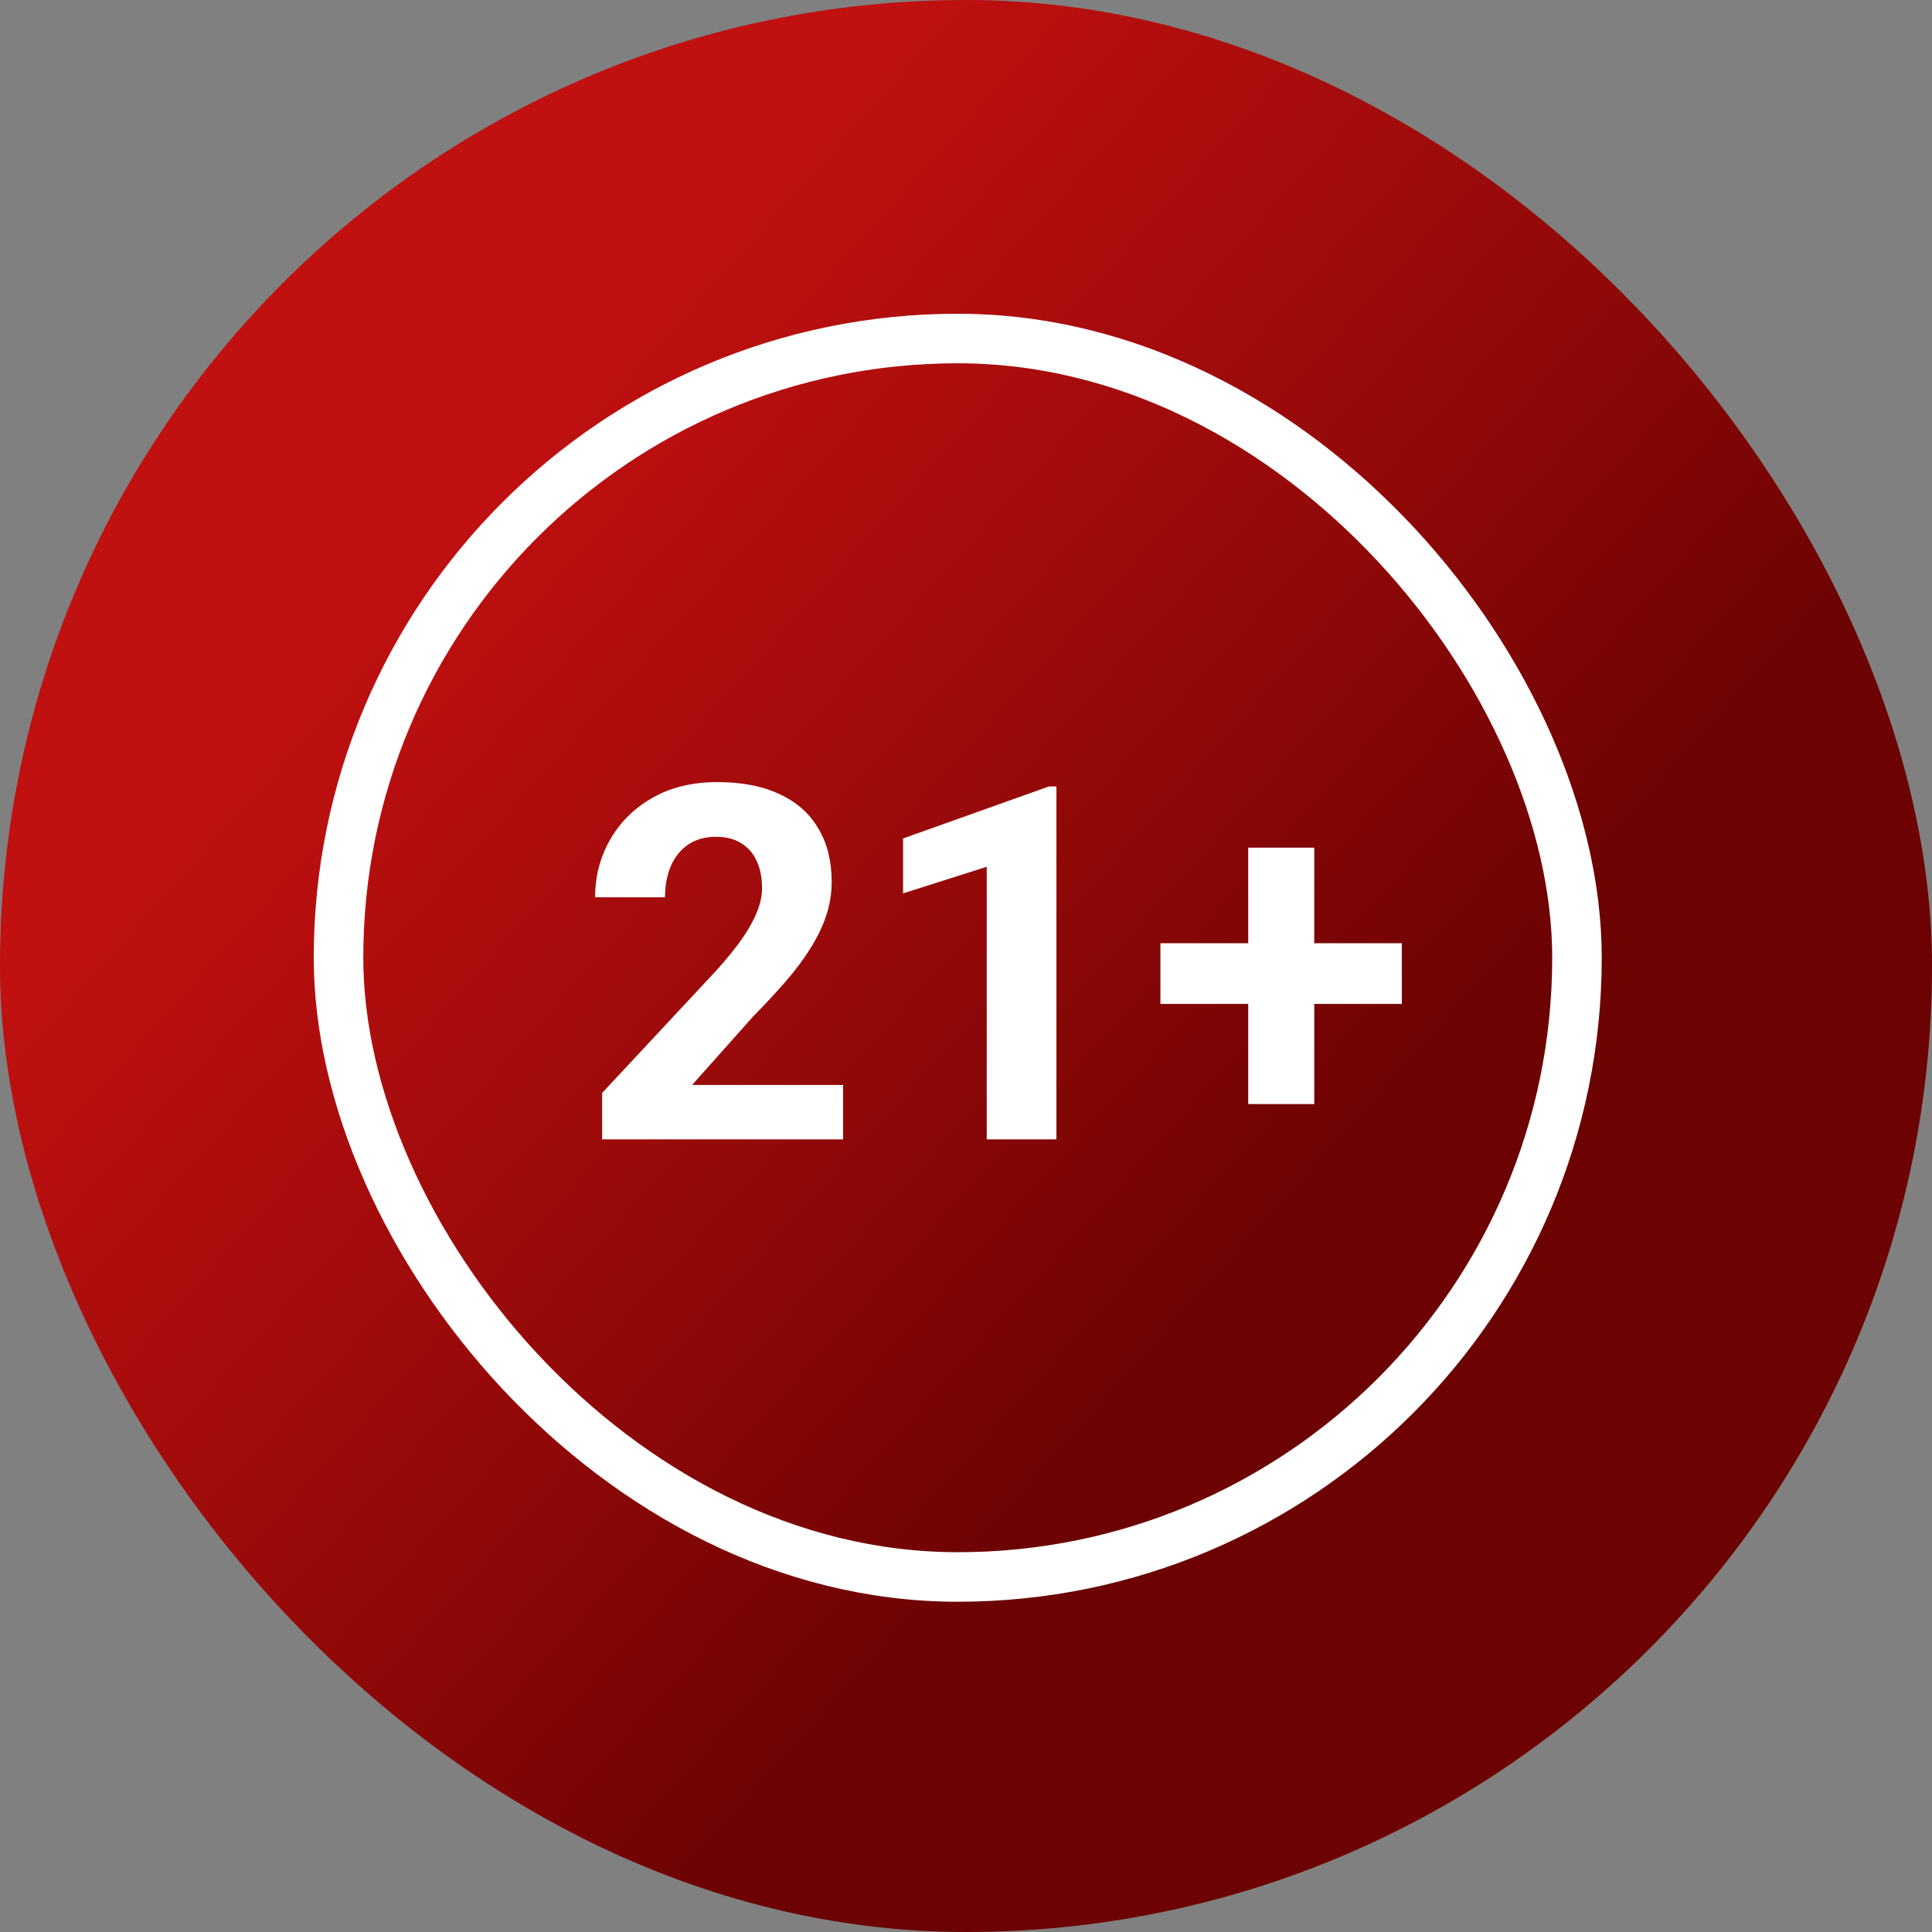
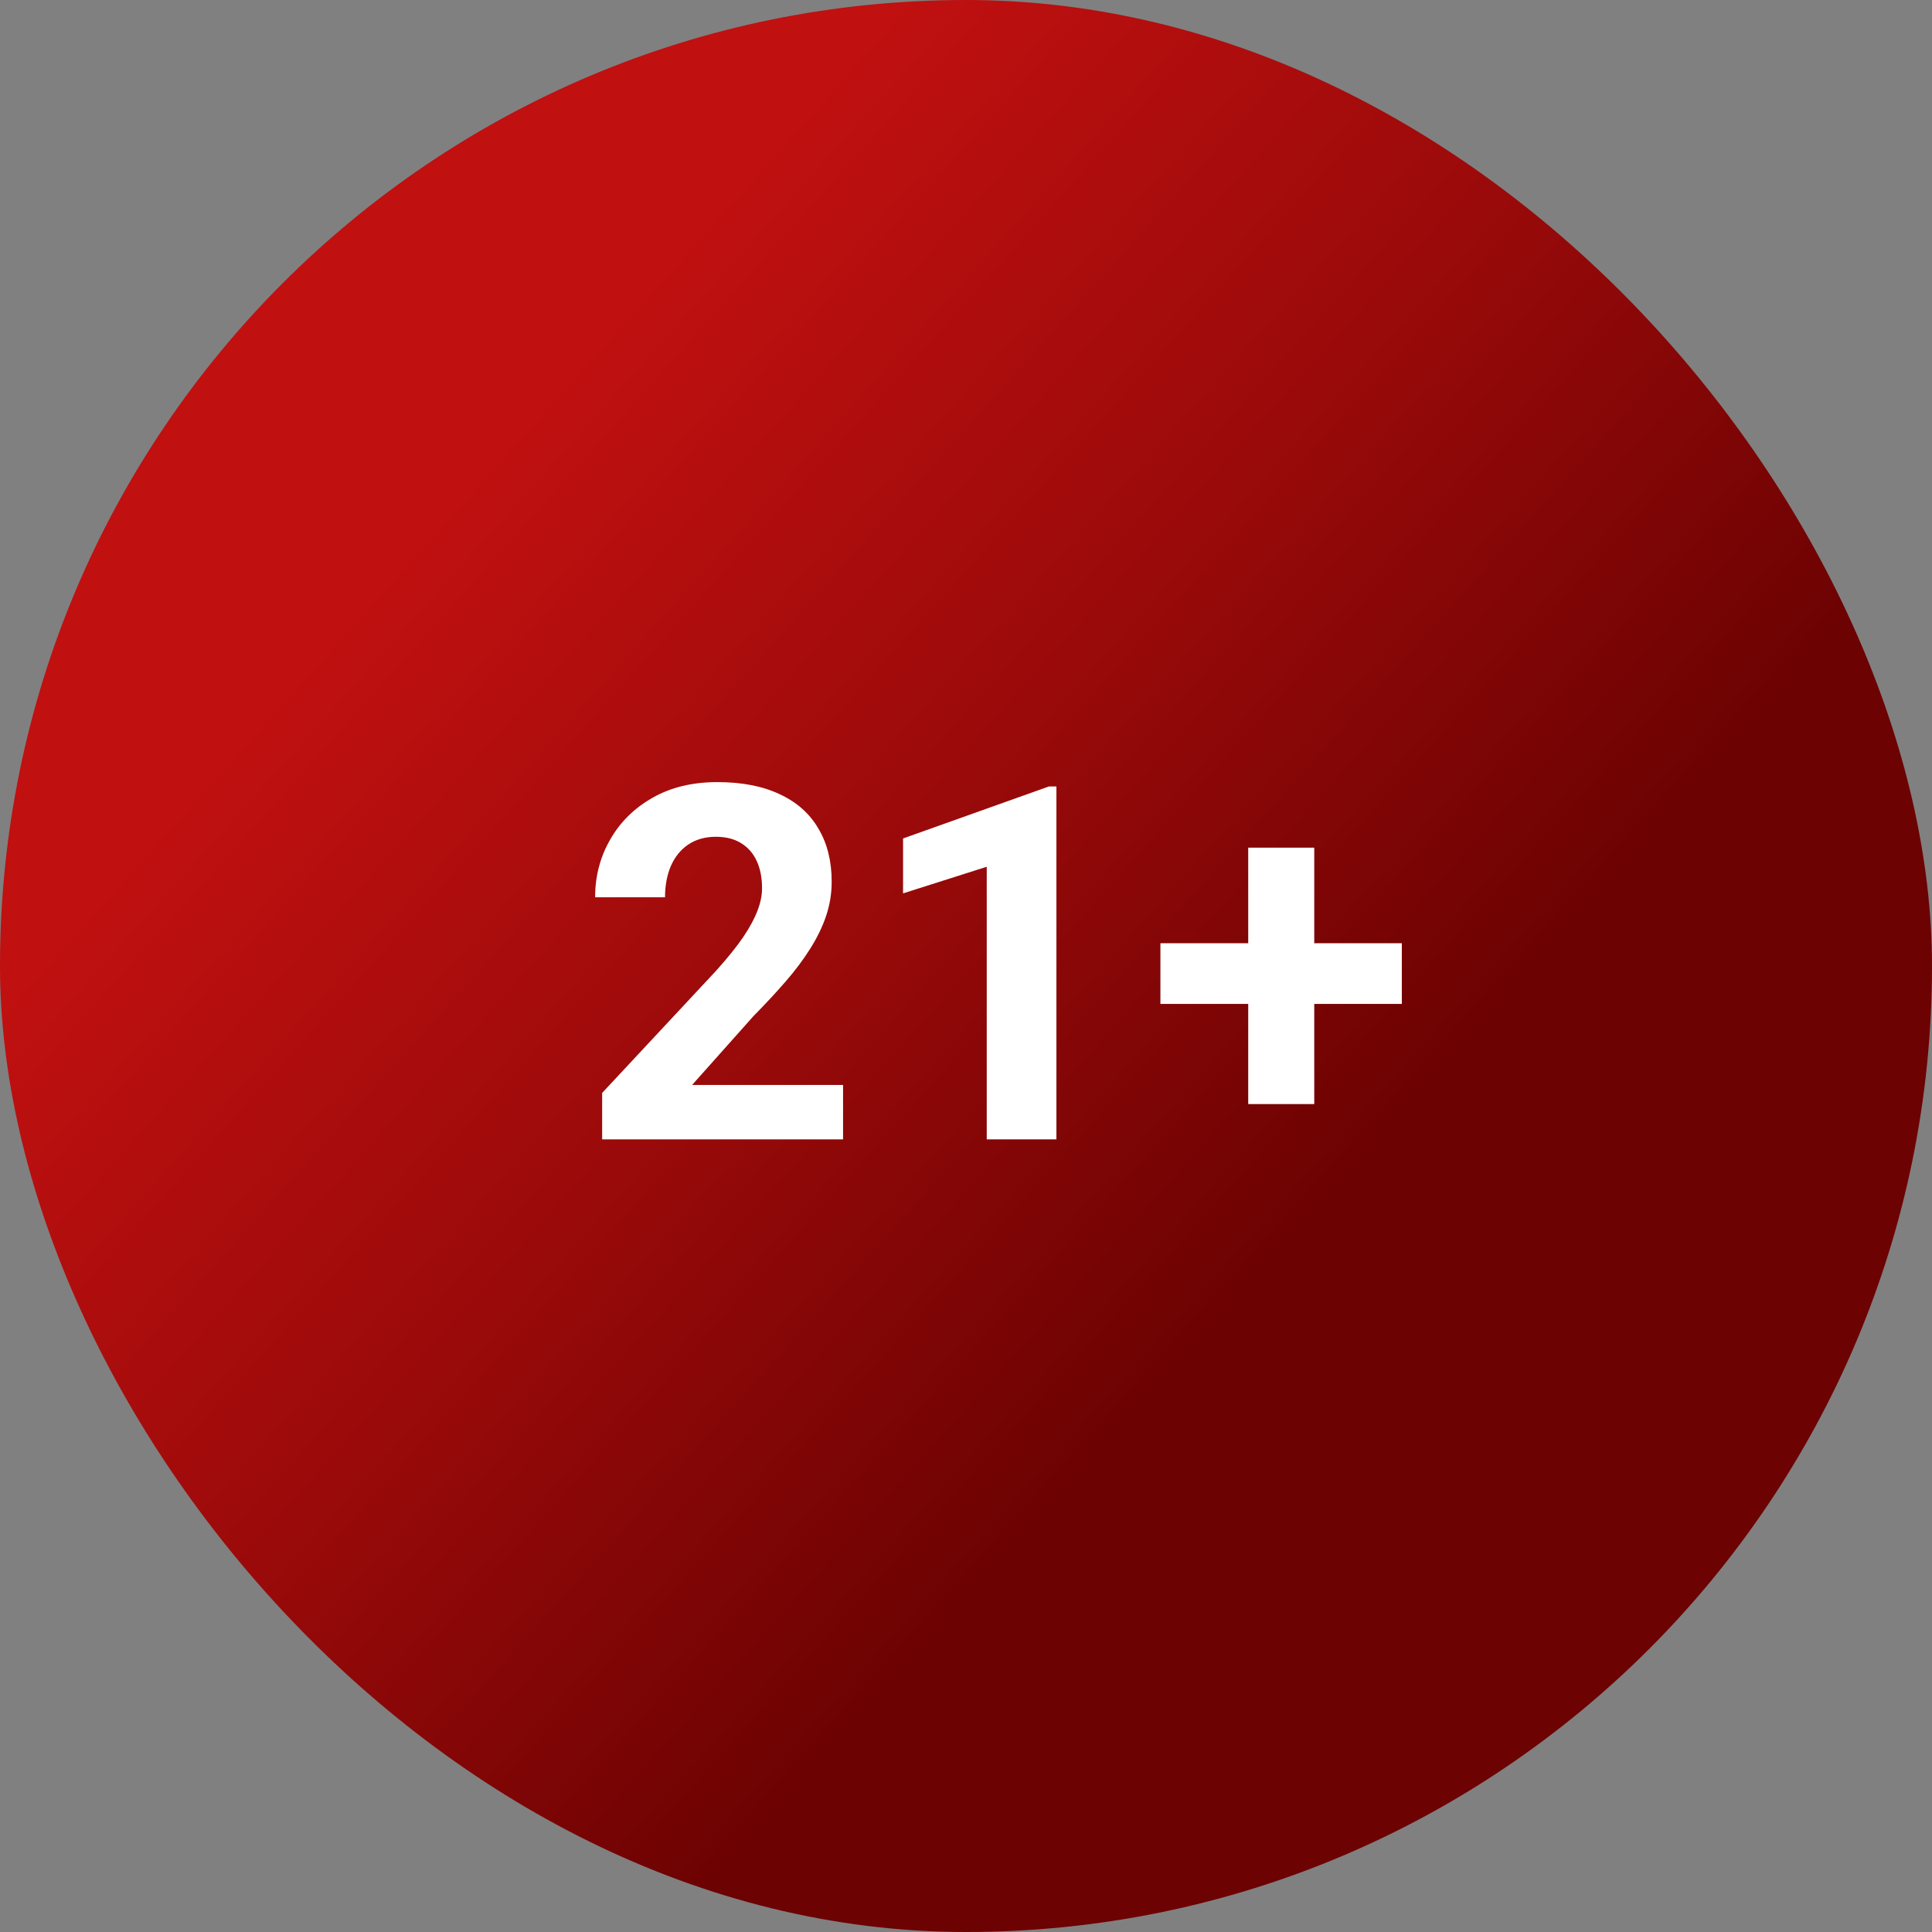
<svg xmlns="http://www.w3.org/2000/svg" width="117" height="117" viewBox="0 0 117 117" fill="none">
  <rect x="0" y="0" width="117" height="117" fill="#808080" stroke="none" />
  <rect width="117" height="117" rx="58.5" fill="url(#paint0_linear_841_5)" />
-   <rect x="20.5" y="20.5" width="75" height="75" rx="37.5" stroke="white" stroke-width="3" />
  <path d="M51.055 65.704V69H36.465V66.188L43.364 58.79C44.058 58.019 44.605 57.34 45.005 56.754C45.405 56.158 45.693 55.626 45.869 55.157C46.055 54.679 46.148 54.225 46.148 53.795C46.148 53.15 46.04 52.599 45.825 52.14C45.61 51.671 45.293 51.31 44.873 51.056C44.463 50.802 43.955 50.675 43.35 50.675C42.705 50.675 42.148 50.831 41.68 51.144C41.221 51.456 40.869 51.891 40.625 52.447C40.391 53.004 40.273 53.634 40.273 54.337H36.04C36.04 53.067 36.343 51.905 36.948 50.851C37.554 49.786 38.408 48.941 39.512 48.316C40.615 47.682 41.924 47.364 43.438 47.364C44.932 47.364 46.191 47.608 47.217 48.097C48.252 48.575 49.033 49.269 49.56 50.177C50.098 51.075 50.366 52.149 50.366 53.399C50.366 54.102 50.254 54.791 50.029 55.465C49.805 56.129 49.482 56.793 49.062 57.457C48.652 58.111 48.154 58.775 47.568 59.449C46.982 60.123 46.333 60.821 45.62 61.544L41.914 65.704H51.055ZM63.975 47.628V69H59.756V52.491L54.688 54.102V50.777L63.52 47.628H63.975ZM84.893 57.12V60.797H70.273V57.12H84.893ZM79.59 51.334V66.861H75.591V51.334H79.59Z" fill="white" />
  <defs>
    <linearGradient id="paint0_linear_841_5" x1="35.609" y1="15.261" x2="89.379" y2="63.516" gradientUnits="userSpaceOnUse">
      <stop offset="0.057" stop-color="#C01010" />
      <stop offset="0.533" stop-color="#9A0A0A" />
      <stop offset="1" stop-color="#6C0202" />
    </linearGradient>
  </defs>
</svg>